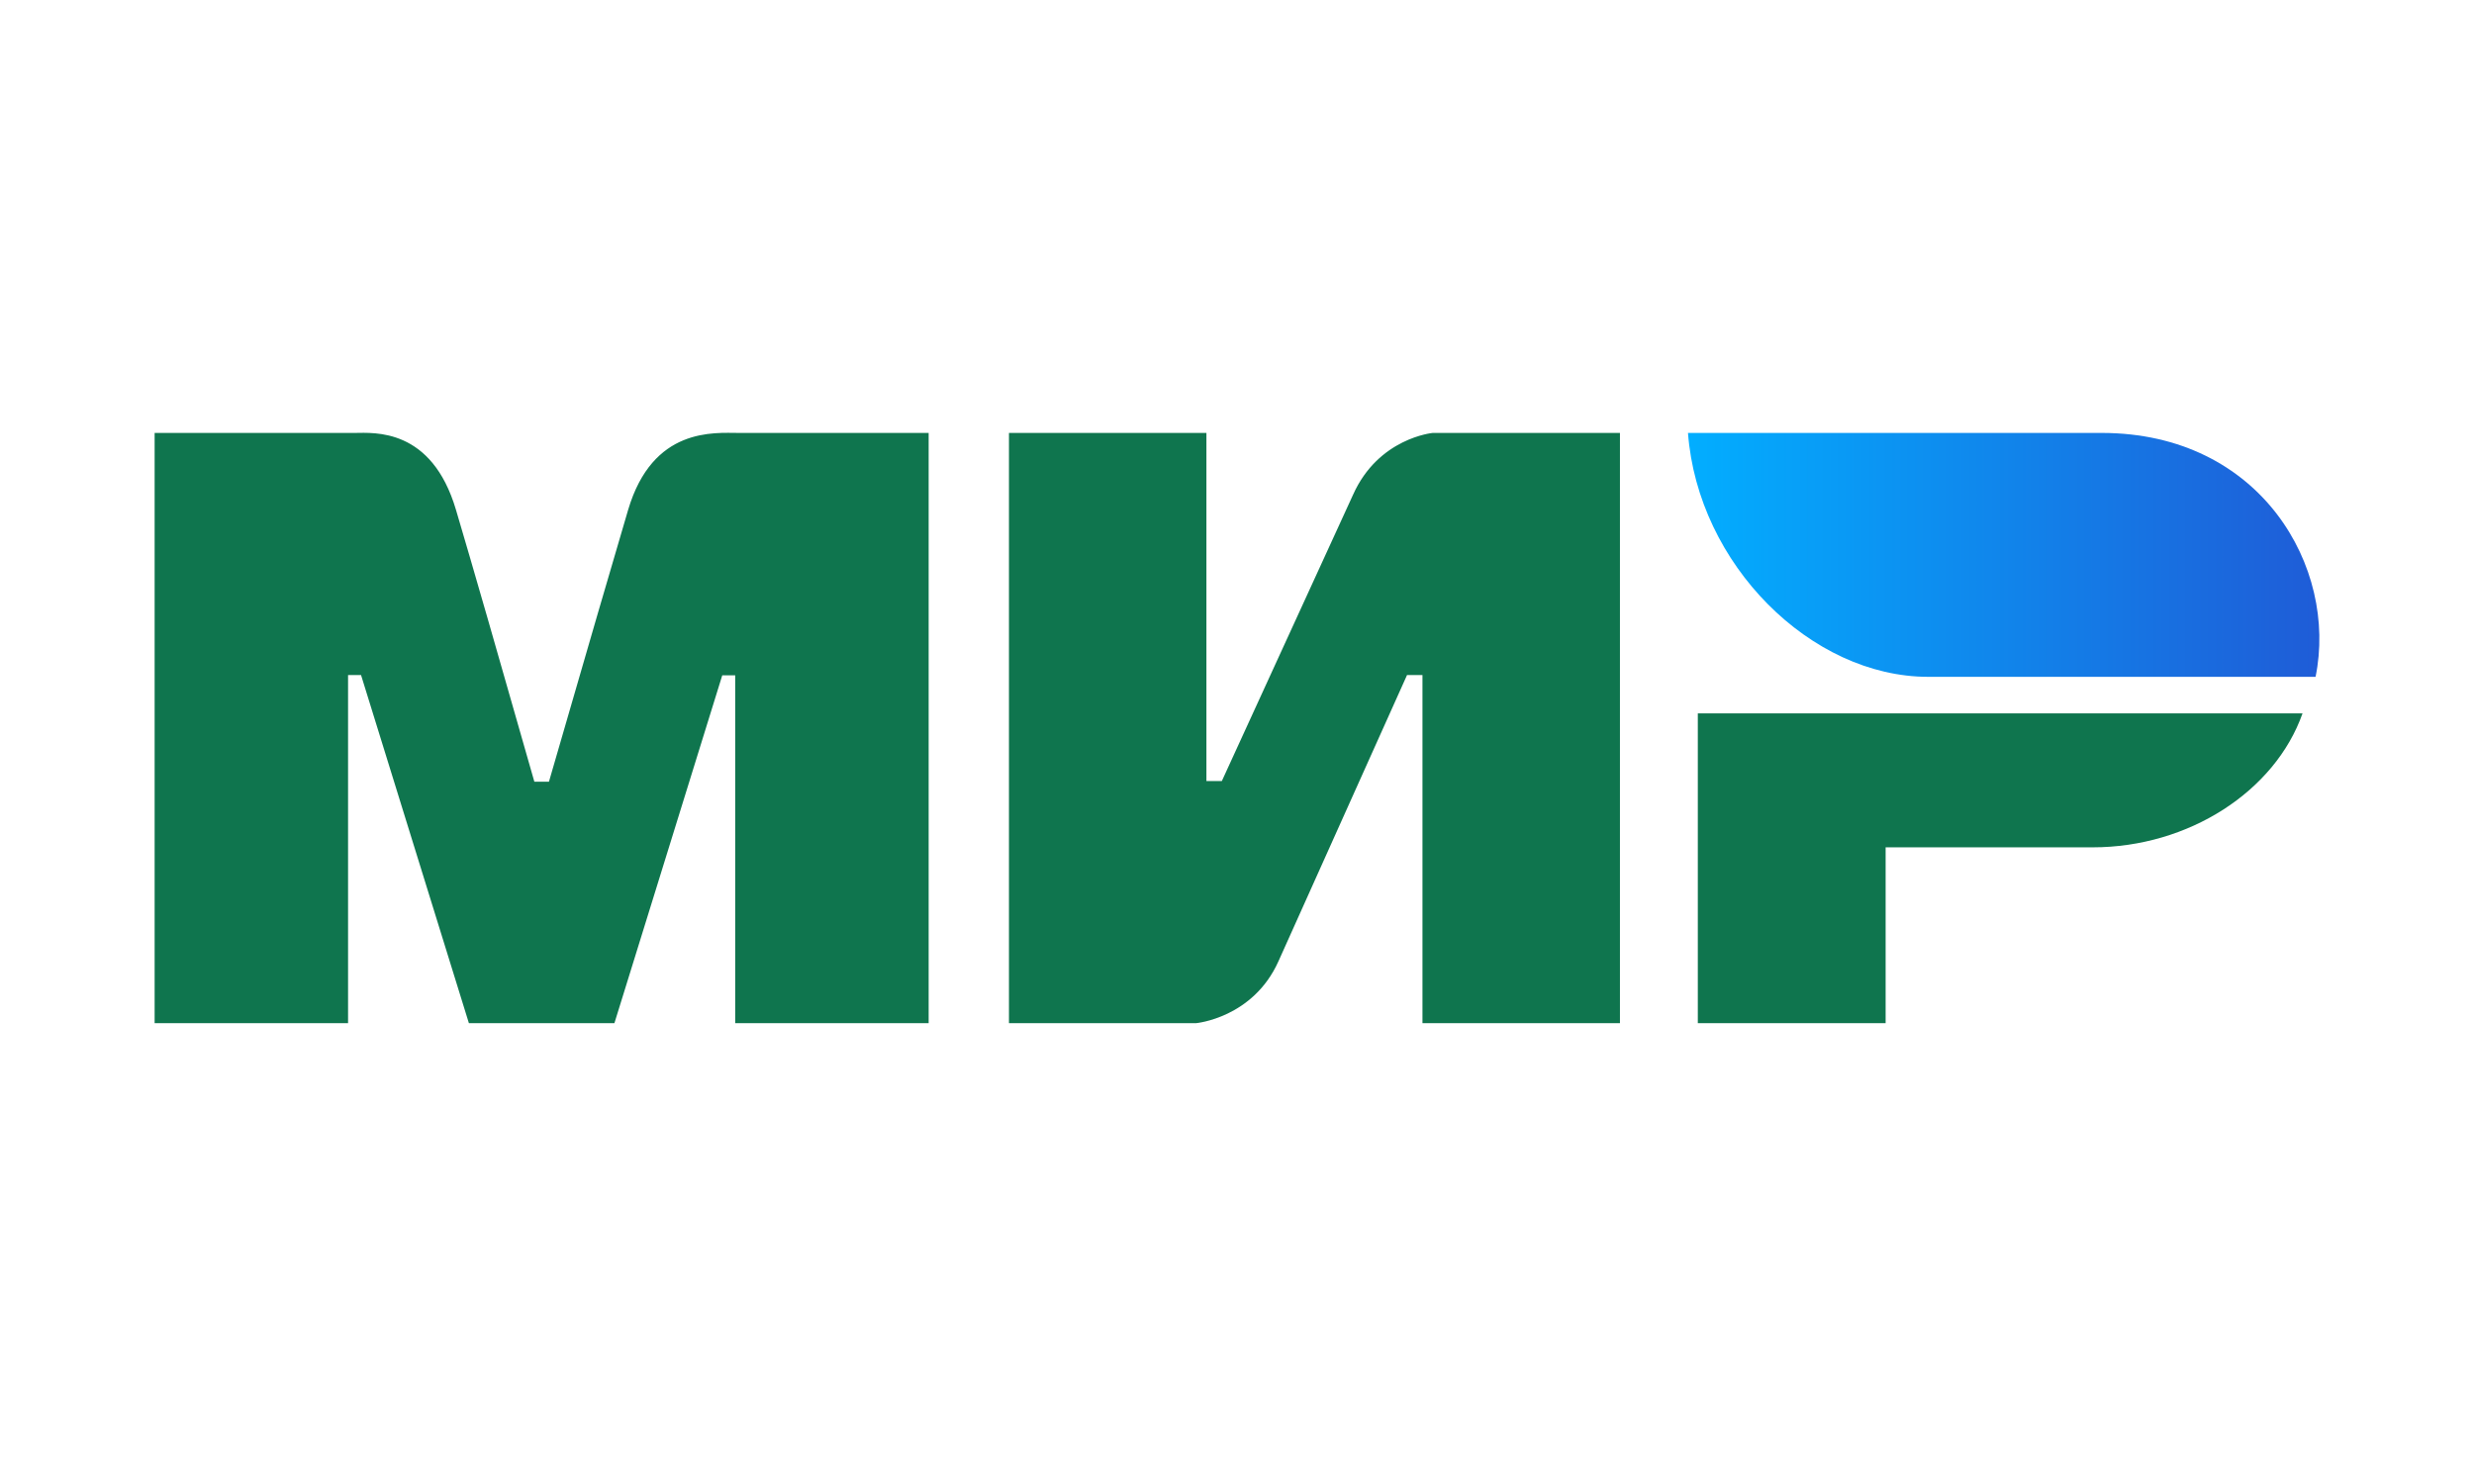
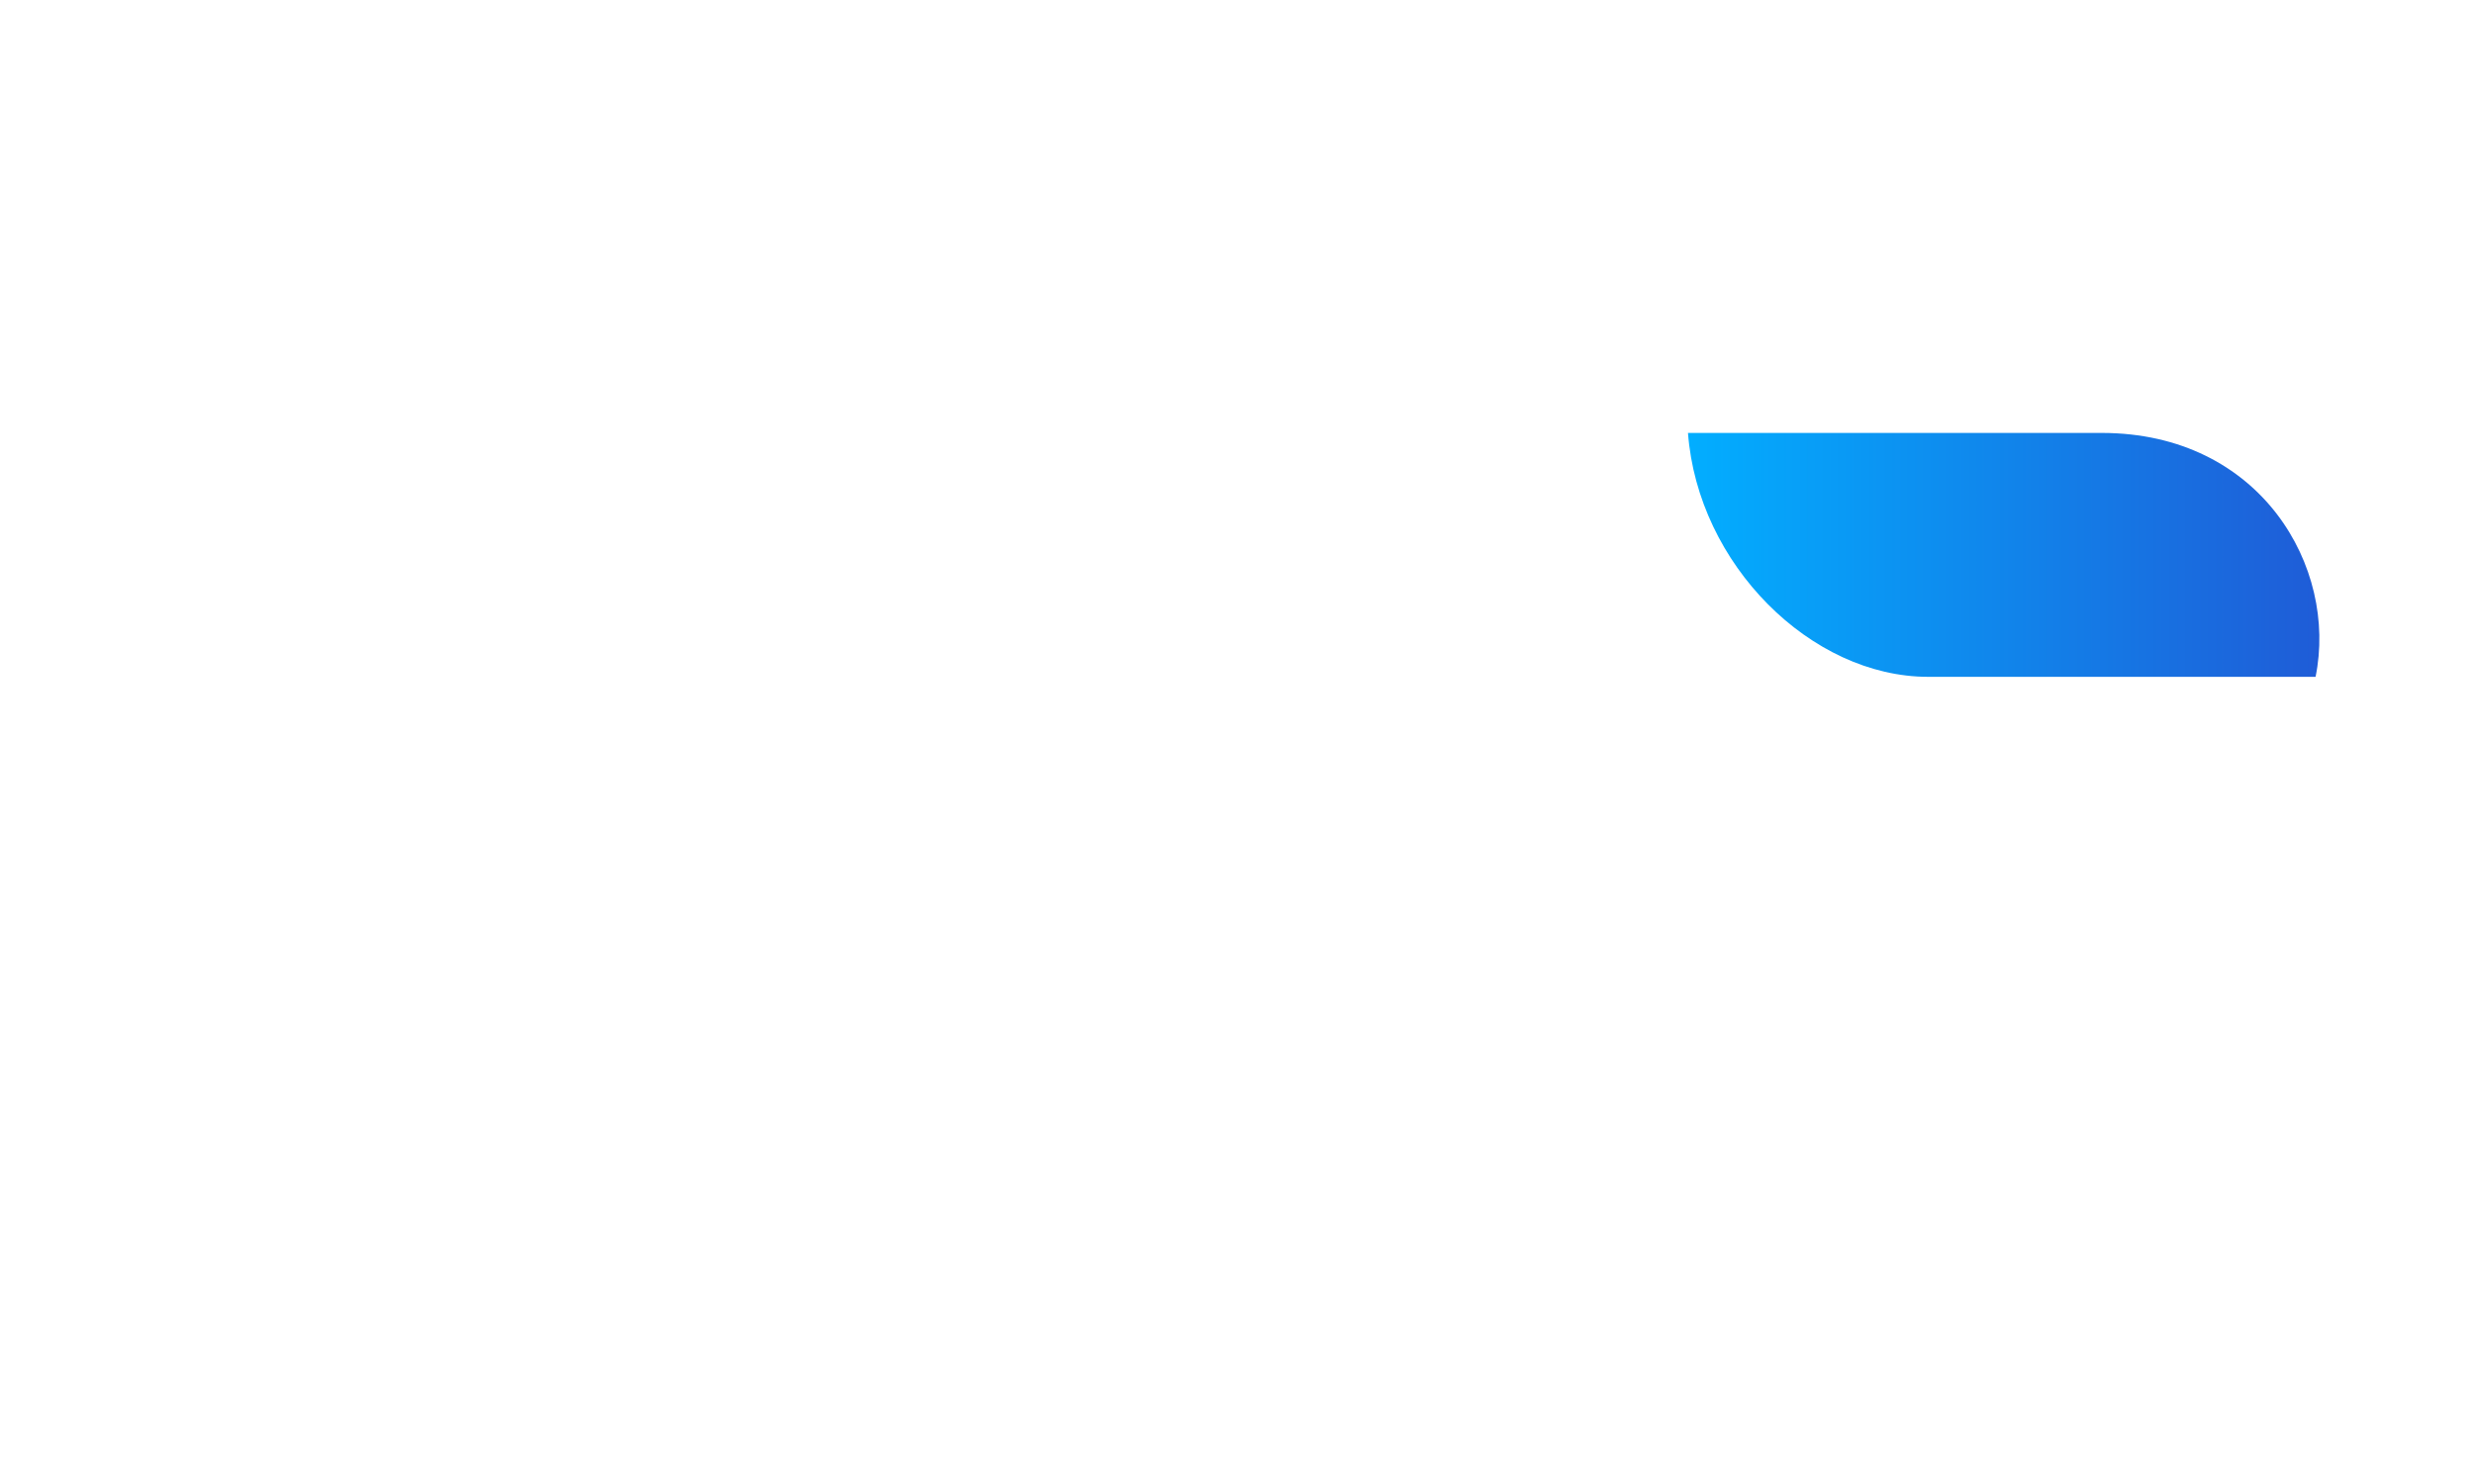
<svg xmlns="http://www.w3.org/2000/svg" width="80" height="48" viewBox="0 0 80 48" fill="none">
-   <path fill-rule="evenodd" clip-rule="evenodd" d="M11.473 14.003C12.098 13.999 13.957 13.832 14.744 16.489C15.275 18.279 16.119 21.211 17.279 25.284H17.751C18.994 20.989 19.848 18.058 20.312 16.489C21.108 13.804 23.097 14.003 23.892 14.003L30.029 14.003V33.094H23.774V21.844H23.355L19.868 33.094H15.162L11.675 21.835H11.255V33.094H5V14.003L11.473 14.003ZM39.011 14.003V25.262H39.51L43.752 16.004C44.575 14.162 46.33 14.003 46.33 14.003H52.383V33.094H45.997V21.835H45.498L41.34 31.093C40.517 32.928 38.679 33.094 38.679 33.094H32.626V14.003H39.011ZM74.455 23.075C73.564 25.6 70.767 27.407 67.67 27.407H60.974V33.094H54.901V23.075H74.455Z" fill="#0F754E" />
  <path fill-rule="evenodd" clip-rule="evenodd" d="M67.963 14.003H54.583C54.901 18.254 58.561 21.892 62.35 21.892H74.877C75.6 18.36 73.112 14.003 67.963 14.003Z" fill="url(#paint0_linear)" />
  <defs>
    <linearGradient id="paint0_linear" x1="75" y1="18.966" x2="54.583" y2="18.966" gradientUnits="userSpaceOnUse">
      <stop stop-color="#1F5CD7" />
      <stop offset="1" stop-color="#02AEFF" />
    </linearGradient>
  </defs>
</svg>